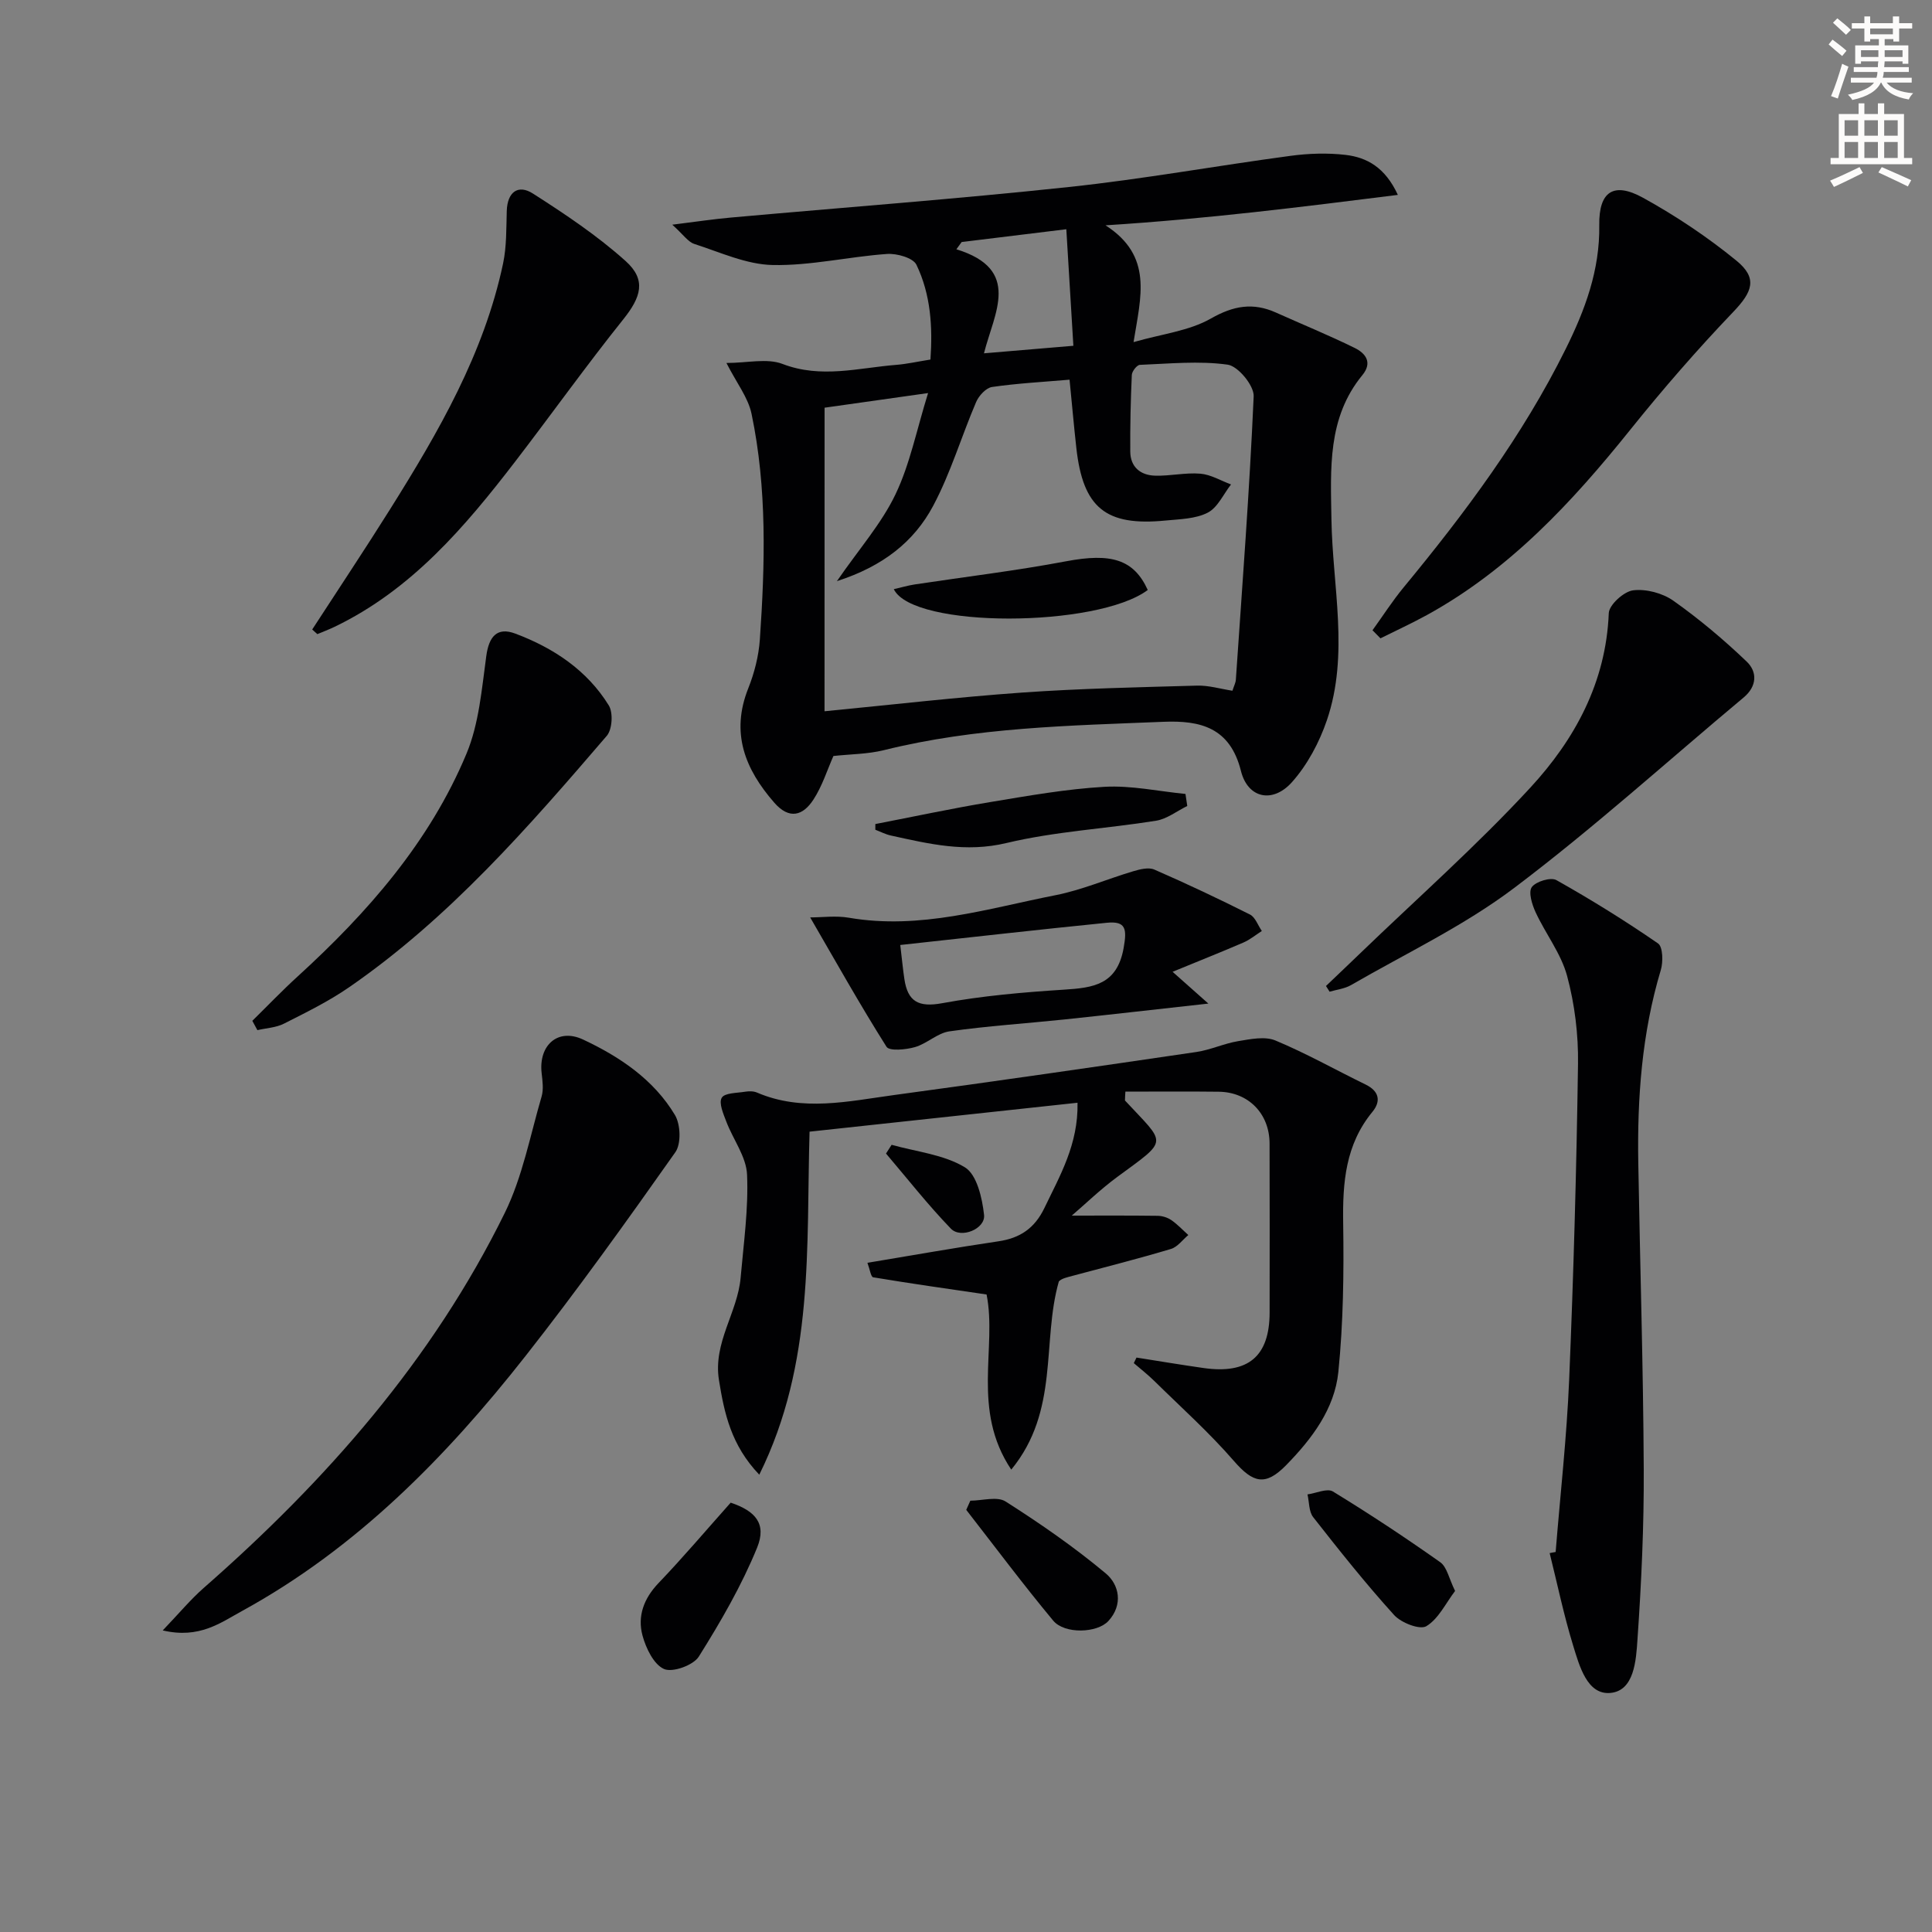
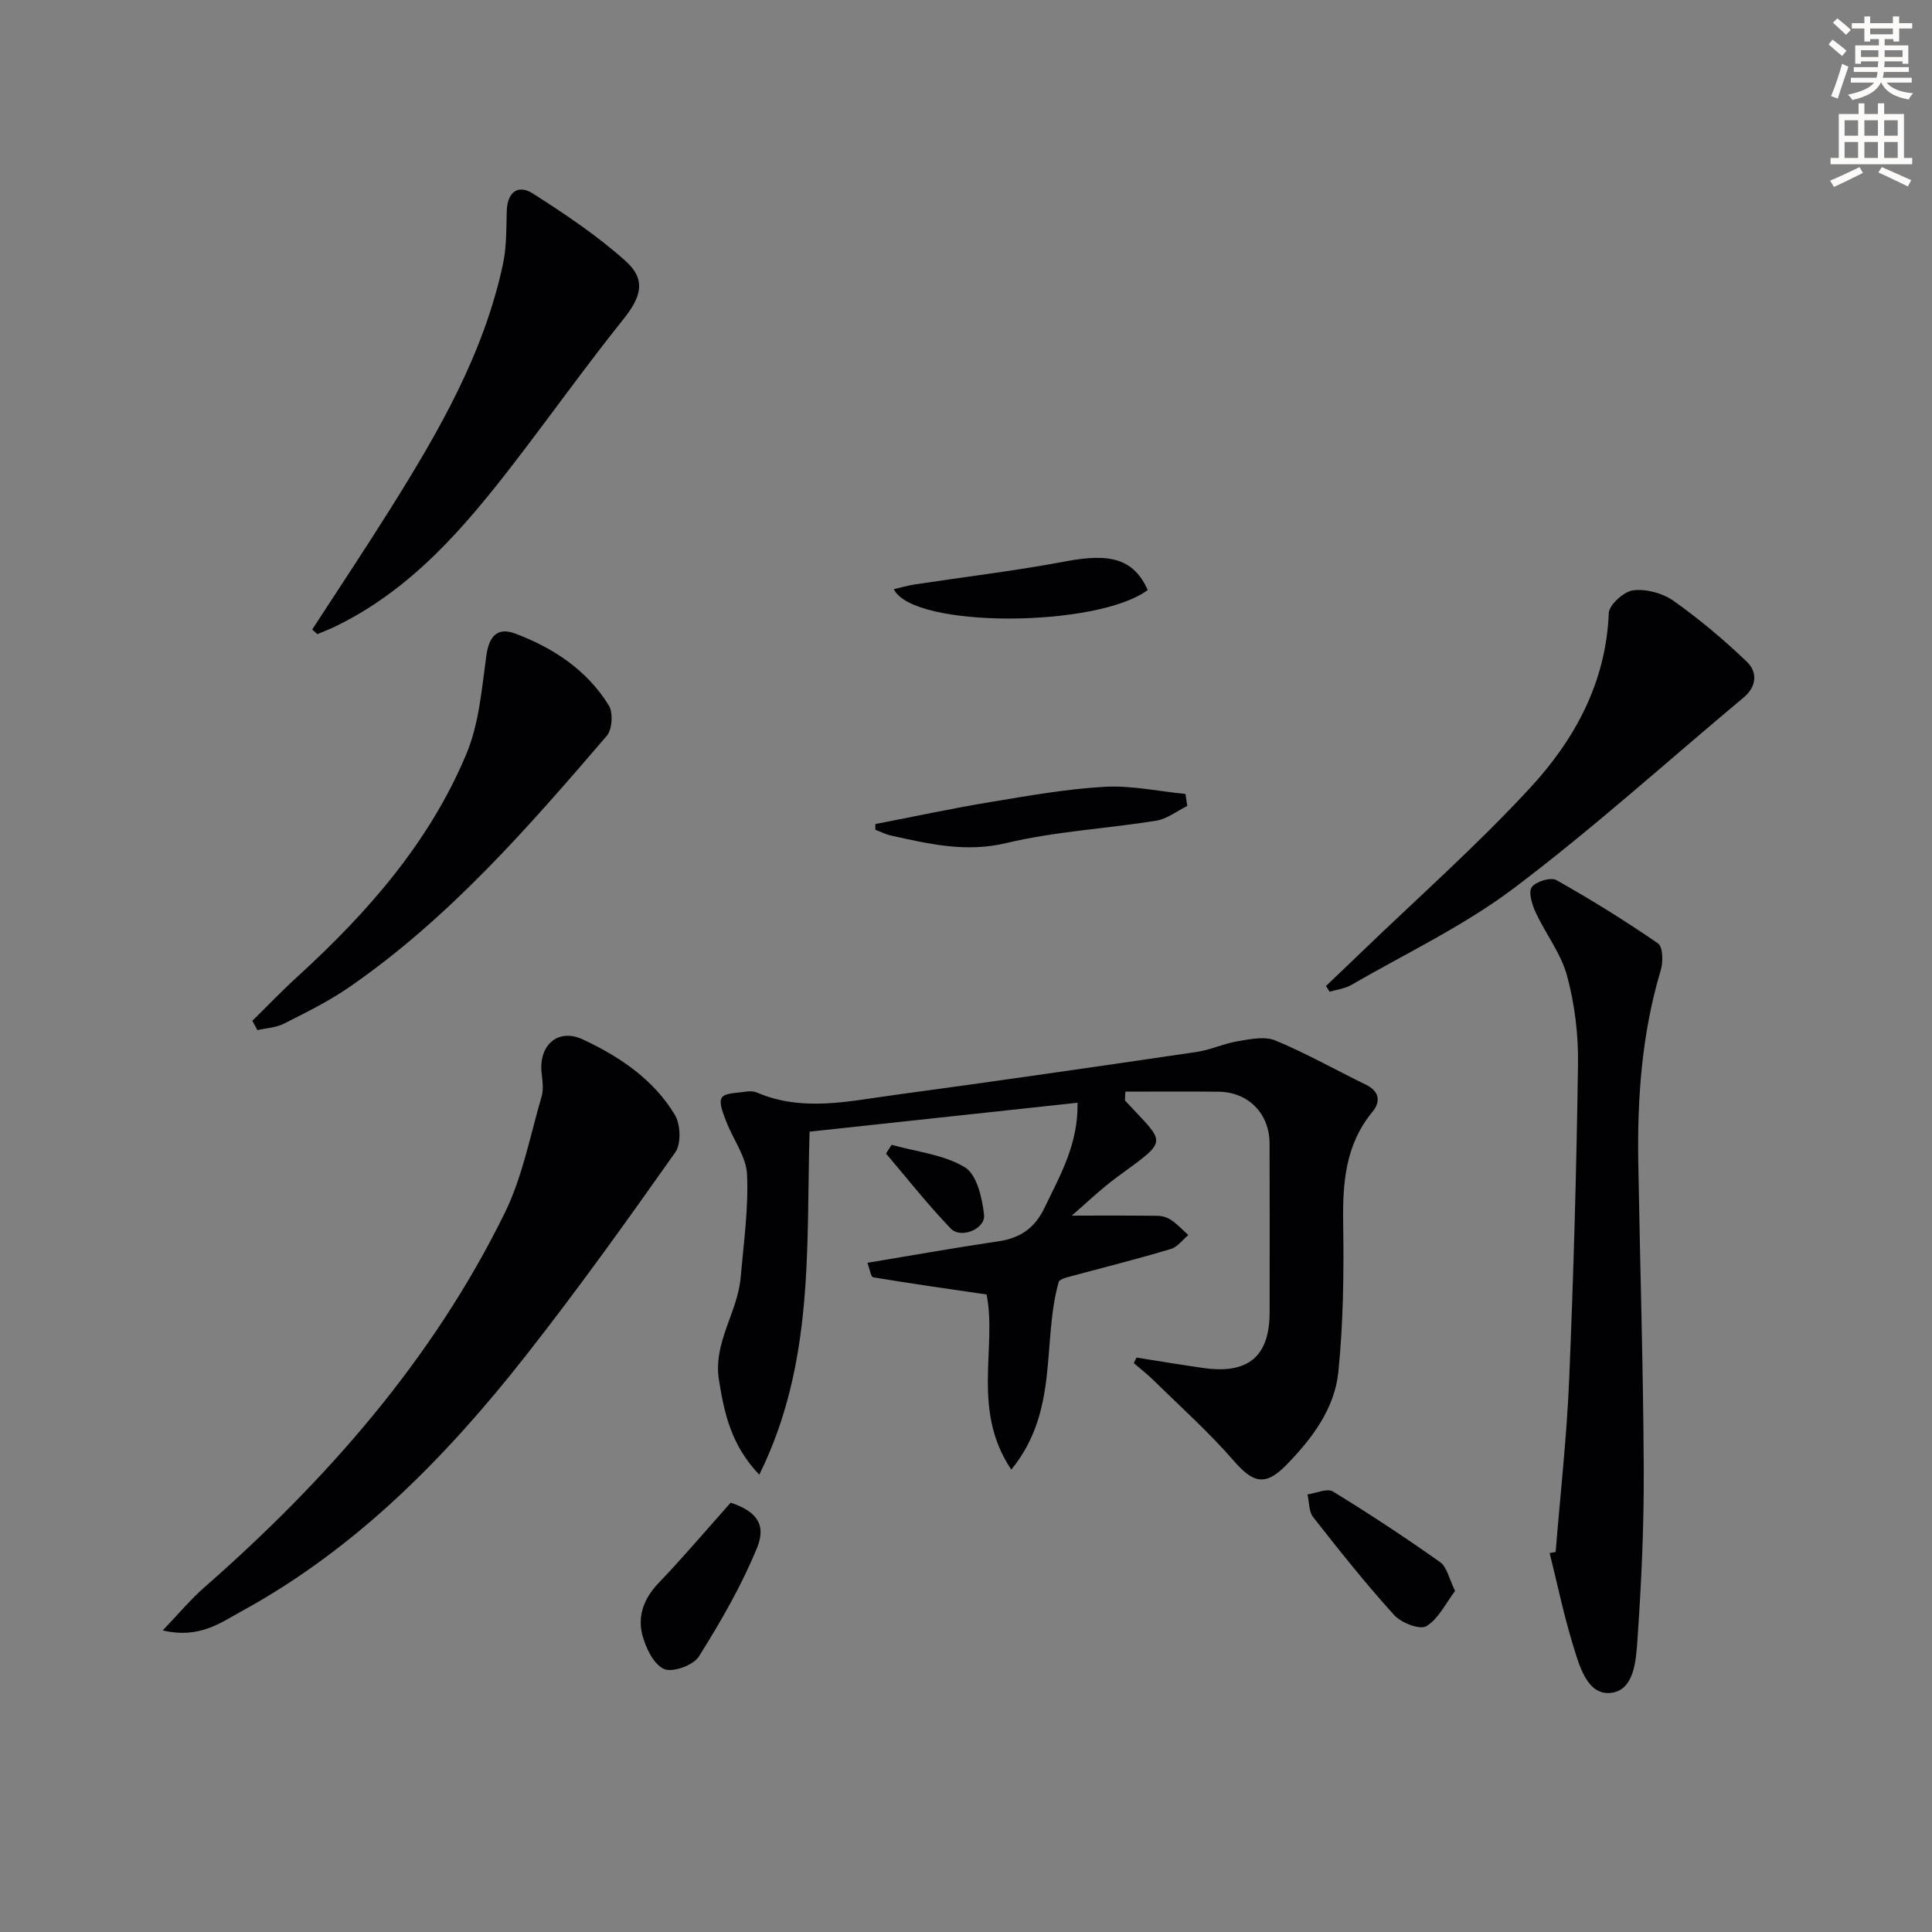
<svg xmlns="http://www.w3.org/2000/svg" enable-background="new 0 0 400 400" viewBox="0 0 400 400">
  <rect x="0" y="0" width="400" height="400" fill="#808080" stroke="none" />
  <path d="m378.6 9.2.8-1c.9.7 1.9 1.4 2.9 2.3l-.9 1.1c-1.1-.9-2-1.7-2.8-2.4zm.5 10.7c.9-2.1 1.6-4.3 2.3-6.7.4.2.8.4 1.3.6-.7 2.1-1.5 4.3-2.2 6.6zm.4-15.2.9-.9c1 .8 2 1.6 2.8 2.4l-1 1c-1-.9-1.9-1.8-2.7-2.5zm12.5-1.3h1.2v1.4h2.7v1.1h-2.7v2.7h-1.2v-.5h-1.8v1.3h4.9v3.8h-1.2v-.5h-3.7c0 .4-.1.9-.1 1.2h5.1v1h-5.2c0 .5-.1.9-.2 1.2h6v1h-5.2c1.1 1.3 2.9 2 5.5 2.2-.4.4-.7.8-.9 1.3-2.9-.5-4.8-1.6-5.7-3.5h-.1c-.8 1.7-2.7 2.9-5.9 3.6-.2-.4-.6-.8-.9-1.1 2.8-.6 4.6-1.4 5.4-2.5h-4.8v-1h5.3c.1-.3.2-.7.2-1.2h-4.9v-1h5c0-.4 0-.8.1-1.2h-3.6v.5h-1.2v-3.8h4.9v-1.3h-1.8v.5h-1.2v-2.7h-2.6v-1.1h2.6v-1.4h1.2v1.4h4.7v-1.4zm-6.7 8.4h3.6c0-.4 0-.9 0-1.4h-3.6zm1.9-4.7h4.7v-1.2h-4.7zm6.7 3.3h-3.7v1.4h3.7z" fill="#fcfbfa" />
  <path d="m384.7 21.4h1.3v2.2h2.8v-2.2h1.3v2.2h4.1v9.1h1.7v1.3h-16.9v-1.3h1.7v-9.1h4.1v-2.2zm.3 13.2.7 1.2c-1.8.9-3.8 1.9-6 2.9-.2-.4-.5-.8-.8-1.3 2.4-1 4.4-2 6.1-2.8zm-3.1-6.5h2.8v-3.2h-2.8zm0 4.6h2.8v-3.3h-2.8zm4.1-4.6h2.8v-3.2h-2.8zm0 4.6h2.8v-3.3h-2.8zm3.6 1.9c2.1.9 4.1 1.8 6.1 2.7l-.7 1.3c-2.2-1.1-4.2-2-6.1-2.9zm3.3-9.7h-2.8v3.2h2.8zm-2.8 7.8h2.8v-3.3h-2.8z" fill="#fcfbfa" />
  <g fill="#010103">
-     <path d="m150.4 75.15c4.32 0 8.4-1.03 11.61.2 8 3.07 15.73.81 23.56.19 2.14-.17 4.26-.65 7.07-1.1.47-6.69.08-13.43-2.9-19.62-.69-1.44-4.07-2.39-6.11-2.24-7.9.56-15.79 2.45-23.65 2.29-5.44-.11-10.87-2.64-16.22-4.36-1.31-.42-2.27-1.92-4.57-3.99 5.06-.63 8.55-1.16 12.06-1.47 23.35-2.1 46.73-3.84 70.03-6.33 15.34-1.63 30.56-4.4 45.87-6.45 3.77-.51 7.69-.64 11.45-.2 4.38.52 8.17 2.56 10.81 8.28-19.99 2.5-39.36 4.96-60.52 6.3 9.89 6.38 7.31 14.73 5.8 24.18 5.87-1.69 11.5-2.31 16.01-4.88 4.7-2.68 8.74-3.36 13.49-1.23 5.43 2.44 10.95 4.69 16.29 7.32 2.2 1.08 3.76 2.98 1.58 5.63-7.28 8.86-6.56 19.42-6.4 29.89.22 13.87 3.71 27.89-.94 41.55-1.56 4.58-4.02 9.21-7.21 12.8-3.98 4.48-9.15 3.41-10.58-2.27-2.25-9.02-8.4-10.51-16.03-10.2-19.41.79-38.86 1.14-57.89 5.87-3.34.83-6.88.82-10.46 1.21-1.28 2.88-2.31 6.24-4.16 9.06-2.13 3.26-4.95 4.19-8.08.61-6.08-6.97-9.07-14.44-5.39-23.68 1.27-3.19 2.16-6.69 2.4-10.1 1.07-15.63 1.51-31.29-1.72-46.73-.7-3.37-3.09-6.38-5.2-10.53zm20.31 72.11c13.84-1.34 27.34-2.91 40.89-3.87 12.05-.85 24.15-1.1 36.23-1.44 2.4-.07 4.82.67 7.33 1.06.34-1.05.67-1.66.71-2.28 1.33-19.55 2.83-39.1 3.69-58.68.1-2.21-3.23-6.25-5.38-6.55-5.95-.83-12.11-.2-18.18.04-.61.02-1.64 1.34-1.67 2.09-.24 5.29-.36 10.58-.32 15.87.03 3.2 2.12 4.89 5.11 4.98 3.13.1 6.3-.67 9.4-.41 2.17.18 4.24 1.45 6.35 2.23-1.57 2.01-2.76 4.78-4.82 5.84-2.52 1.3-5.77 1.34-8.73 1.63-12.41 1.22-17.11-2.64-18.48-15.06-.51-4.58-.91-9.18-1.4-14.1-5.49.47-10.8.75-16.04 1.51-1.25.18-2.74 1.8-3.3 3.11-3.06 7.14-5.27 14.7-8.91 21.52-3.95 7.4-10.38 12.5-19.92 15.57 4.67-6.76 9.25-11.95 12.12-17.95 3-6.25 4.36-13.28 6.76-20.99-8.21 1.16-14.72 2.08-21.43 3.03-.01 21.1-.01 41.85-.01 62.85zm51.52-75.67c-.49-8.05-.94-15.55-1.46-24.13-7.72.94-14.7 1.8-21.67 2.65-.36.5-.73 1-1.09 1.5 13.57 4.18 7.83 13.14 5.71 21.54 6.4-.54 11.95-1 18.51-1.56z" />
    <path d="m232.91 227.84c8.55 9.22 9.19 7.91-1.55 15.8-3.57 2.63-6.78 5.75-9.46 8.04 5.72 0 11.75-.04 17.77.04.95.01 2.03.34 2.81.87 1.29.88 2.38 2.06 3.55 3.11-1.19.99-2.23 2.47-3.59 2.88-6.67 2-13.43 3.71-20.16 5.51-1.27.34-2.55.61-3.06 1.23-3.57 12.5.17 26.75-9.85 38.95-8.31-12.42-2.91-25.25-5.11-36.26-7.99-1.17-15.76-2.27-23.49-3.56-.46-.08-.68-1.66-1.18-3 9.28-1.54 18.18-3.13 27.12-4.45 4.49-.66 7.5-2.7 9.52-6.89 3.22-6.72 7.03-13.18 6.86-21.8-18.38 1.99-36.62 3.96-55.48 5.99-.7 23.81 1.04 47.89-10.41 71.02-5.84-6.12-7.24-12.7-8.35-19.6-1.24-7.76 3.86-13.97 4.49-21.19.62-7.11 1.64-14.26 1.33-21.34-.16-3.71-2.89-7.27-4.29-10.96-.61-1.61-1.6-3.84-.95-4.95.59-1.02 3.12-.97 4.82-1.25.8-.13 1.75-.14 2.47.17 9.39 4.03 18.92 1.8 28.36.52 20.89-2.83 41.76-5.85 62.63-8.92 2.92-.43 5.71-1.76 8.63-2.24 2.54-.42 5.53-1.05 7.72-.14 6.39 2.66 12.45 6.09 18.69 9.13 2.83 1.38 3.18 3.47 1.4 5.64-5.59 6.79-6.19 14.64-6.06 23.01.16 10.29.03 20.64-1 30.86-.78 7.64-5.48 13.84-10.8 19.28-4.32 4.42-6.86 3.7-10.83-.87-5.09-5.87-10.93-11.1-16.48-16.56-1.33-1.31-2.82-2.47-4.24-3.69.19-.38.37-.77.56-1.15 4.62.73 9.23 1.5 13.85 2.16 9.28 1.33 13.7-2.4 13.71-11.5.01-11.66.03-23.32-.01-34.99-.02-6.18-4.38-10.64-10.53-10.71-6.44-.08-12.88-.02-19.32-.02-.05.61-.07 1.22-.09 1.83z" />
    <path d="m33.69 337.56c3.4-3.55 5.74-6.38 8.47-8.78 25.36-22.23 47.38-47.2 62.35-77.66 3.67-7.48 5.25-16 7.62-24.09.44-1.49.19-3.24.01-4.85-.66-5.77 3.36-9.41 8.59-6.95 7.57 3.55 14.6 8.26 19.01 15.62 1.17 1.96 1.32 5.96.08 7.71-10.06 14.26-20.23 28.47-31.02 42.19-16.45 20.92-34.95 39.76-58.6 52.74-4.5 2.45-8.88 5.86-16.51 4.07z" />
    <path d="m322.08 321.32c.96-11.9 2.3-23.79 2.8-35.71.91-21.77 1.52-43.55 1.83-65.33.09-6.08-.68-12.36-2.26-18.23-1.25-4.64-4.46-8.72-6.52-13.18-.74-1.6-1.53-4.16-.79-5.2.84-1.17 3.94-2.11 5.1-1.45 7.2 4.05 14.24 8.42 21.04 13.11 1.01.7 1.08 3.82.57 5.51-3.92 13.06-4.89 26.44-4.66 39.96.36 21.13 1.03 42.26 1.13 63.39.06 11.76-.49 23.54-1.3 35.27-.29 4.28-.65 10.64-5.66 11.05-4.77.39-6.37-5.63-7.66-9.82-1.93-6.28-3.27-12.75-4.86-19.14.41-.08.83-.16 1.24-.23z" />
-     <path d="m284.16 130.49c2.14-2.96 4.12-6.06 6.44-8.87 12.72-15.41 24.63-31.36 33.55-49.35 4.02-8.1 7.1-16.34 6.96-25.66-.1-7 3-9.01 9.07-5.66 6.78 3.74 13.32 8.11 19.31 13 4.49 3.66 3.32 6.49-.64 10.63-7.45 7.79-14.55 15.96-21.3 24.37-12.06 15.03-25.01 28.98-42.13 38.39-3.14 1.72-6.4 3.22-9.61 4.82-.55-.55-1.1-1.11-1.65-1.67z" />
    <path d="m64.64 130.33c5.4-8.32 10.9-16.57 16.17-24.97 9.98-15.92 19.4-32.15 23.35-50.82.74-3.52.65-7.23.76-10.86.12-3.92 2.34-5.58 5.43-3.6 6.66 4.26 13.32 8.71 19.18 13.97 4.34 3.9 3.2 7.46-.49 12.07-7.67 9.58-14.81 19.59-22.29 29.33-10.48 13.64-21.55 26.67-37.51 34.34-1.15.55-2.36 1-3.54 1.5-.36-.32-.71-.64-1.06-.96z" />
    <path d="m274.53 204.14c2.33-2.23 4.68-4.45 7-6.69 11.83-11.41 24.19-22.33 35.32-34.39 9.21-9.98 15.66-21.8 16.23-36.11.07-1.73 3.12-4.49 5.04-4.73 2.69-.33 6.09.57 8.34 2.16 5.36 3.79 10.44 8.07 15.19 12.61 2.19 2.1 2.15 5.08-.64 7.41-15.81 13.21-31.11 27.07-47.54 39.46-10.39 7.84-22.41 13.53-33.75 20.09-1.31.76-2.95.93-4.44 1.37-.26-.39-.5-.79-.75-1.18z" />
    <path d="m52.24 211.35c3.12-3.06 6.14-6.23 9.37-9.17 14.5-13.23 27.33-27.84 34.96-46.11 2.61-6.24 3.17-13.42 4.11-20.25.54-3.93 2.15-6.09 6.01-4.64 7.88 2.96 14.85 7.56 19.36 14.88.92 1.5.71 4.95-.41 6.27-16.25 18.93-32.65 37.78-53.39 52.09-4.22 2.91-8.88 5.2-13.47 7.52-1.64.83-3.65.91-5.49 1.34-.35-.65-.7-1.29-1.05-1.93z" />
-     <path d="m242.77 201.2c3.06 2.72 4.72 4.19 7.41 6.58-10.86 1.2-20.34 2.29-29.82 3.29-7.93.83-15.9 1.34-23.79 2.46-2.48.35-4.64 2.54-7.13 3.26-1.88.54-5.31.87-5.9-.07-5.52-8.74-10.58-17.78-15.8-26.78 2.5 0 5.34-.4 8.04.07 14.72 2.53 28.66-1.9 42.75-4.67 5.49-1.08 10.74-3.37 16.14-4.97 1.38-.41 3.15-.85 4.33-.33 6.68 2.91 13.28 6.03 19.79 9.3 1.11.56 1.65 2.25 2.46 3.41-1.26.81-2.45 1.8-3.81 2.39-4.61 1.99-9.26 3.83-14.67 6.06zm-56.38-5.55c.38 3.19.56 5.12.85 7.04.69 4.67 2.92 5.92 7.84 5.01 8.29-1.53 16.75-2.26 25.18-2.8 6.11-.39 11.03-1.01 12.38-8.65.69-3.9.5-5.6-3.49-5.2-14.13 1.41-28.23 3.02-42.76 4.6z" />
    <path d="m151.28 311.11c5.12 1.72 7.49 4.35 5.47 9.32-3.21 7.86-7.54 15.33-12.07 22.55-1.13 1.8-5.43 3.35-7.2 2.57-2.13-.94-3.75-4.31-4.46-6.94-1.08-4.01.28-7.67 3.32-10.85 5.02-5.24 9.72-10.79 14.94-16.65z" />
    <path d="m181.23 170.61c7.93-1.53 15.83-3.23 23.79-4.55 7.85-1.3 15.73-2.71 23.65-3.16 5.55-.31 11.18.93 16.77 1.48.12.83.25 1.66.37 2.49-2.15 1.05-4.2 2.69-6.45 3.05-10.32 1.66-20.87 2.2-30.99 4.62-8.42 2.02-16.03.18-23.91-1.55-1.11-.24-2.15-.79-3.23-1.2.01-.39.01-.78 0-1.18z" />
-     <path d="m200.9 310.7c2.47 0 5.54-.95 7.3.17 7.18 4.57 14.23 9.45 20.75 14.9 2.78 2.33 3.62 6.46.54 9.83-2.32 2.54-9.09 2.76-11.44-.07-6.21-7.47-12.03-15.26-18-22.93.29-.63.57-1.26.85-1.9z" />
    <path d="m301.26 329.39c-1.95 2.56-3.44 5.79-5.96 7.3-1.34.8-5.2-.7-6.66-2.31-5.88-6.49-11.35-13.37-16.76-20.27-.91-1.16-.81-3.12-1.18-4.71 1.78-.24 4.08-1.33 5.27-.6 7.57 4.63 14.99 9.53 22.23 14.65 1.38.99 1.79 3.37 3.06 5.94z" />
    <path d="m184.6 237.02c5.12 1.44 10.78 2 15.17 4.66 2.48 1.5 3.59 6.37 3.97 9.86.31 2.89-4.79 4.99-6.87 2.84-4.75-4.92-8.99-10.33-13.43-15.55.38-.6.77-1.2 1.16-1.81z" />
    <path d="m237.63 122.15c-10.44 7.82-48.63 8.01-52.58-.17 1.5-.34 2.88-.75 4.28-.97 10.48-1.59 21.02-2.84 31.43-4.81 9.24-1.74 13.97-.43 16.87 5.95z" />
  </g>
</svg>